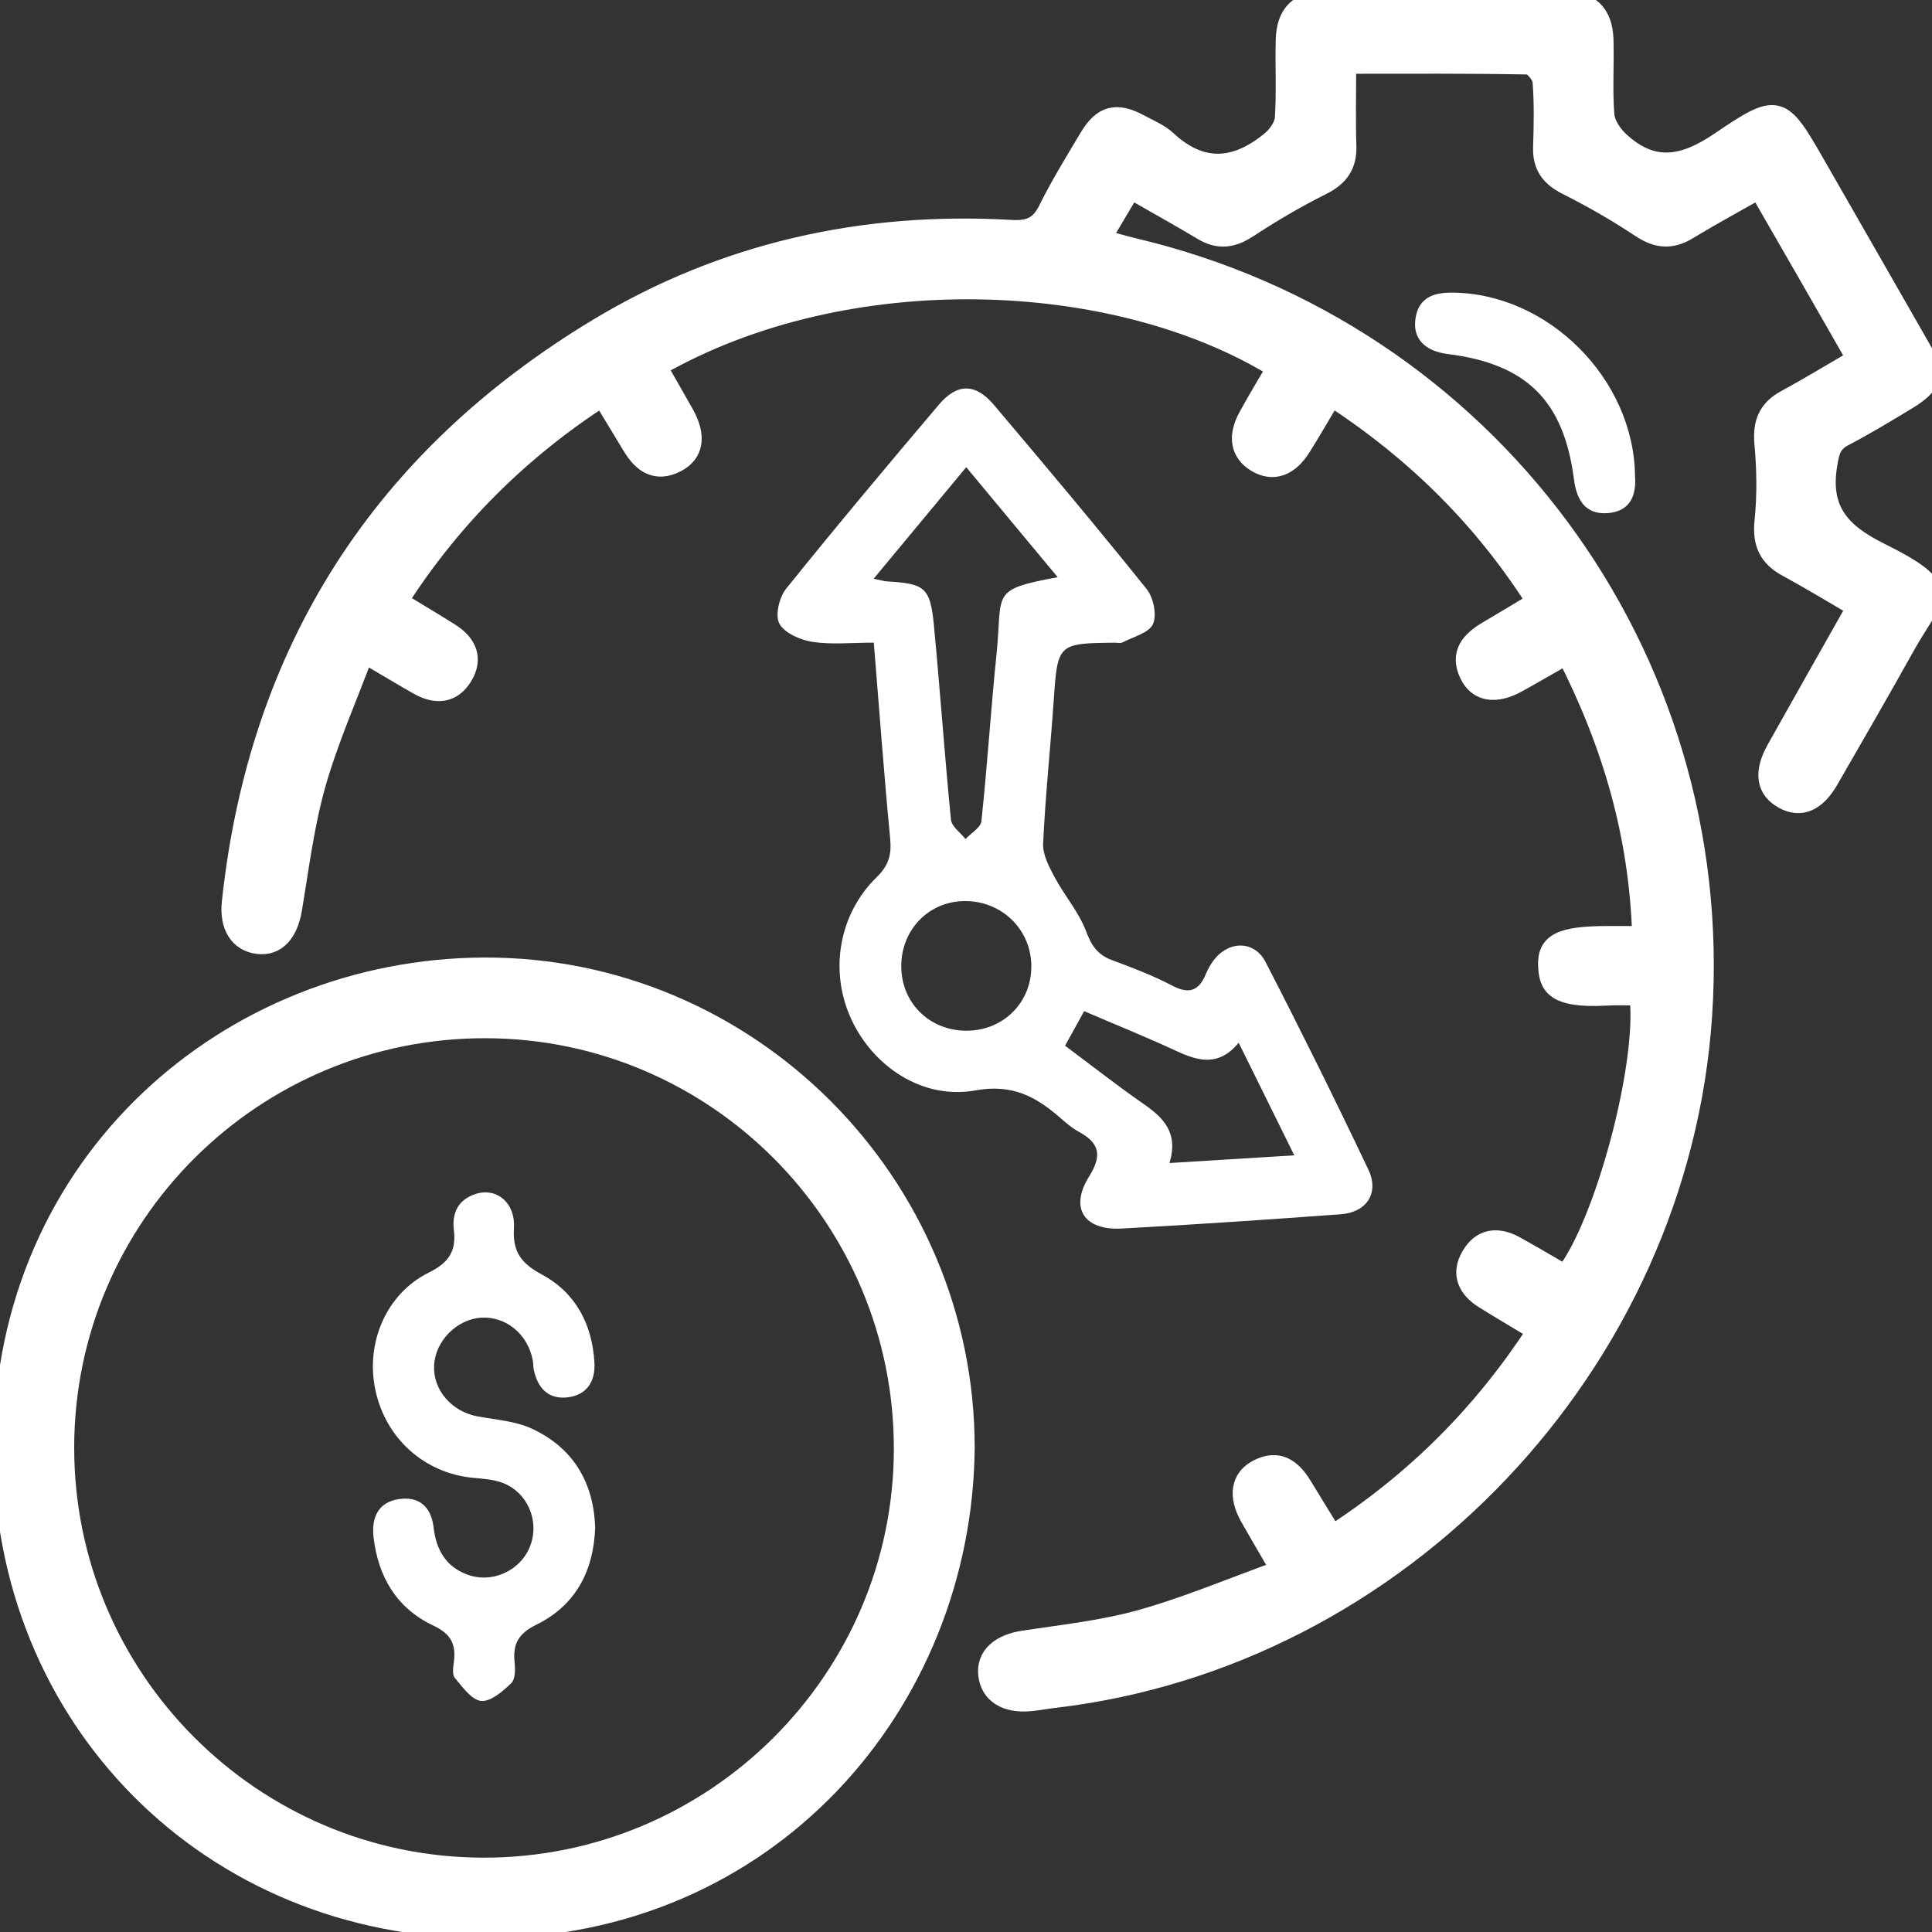
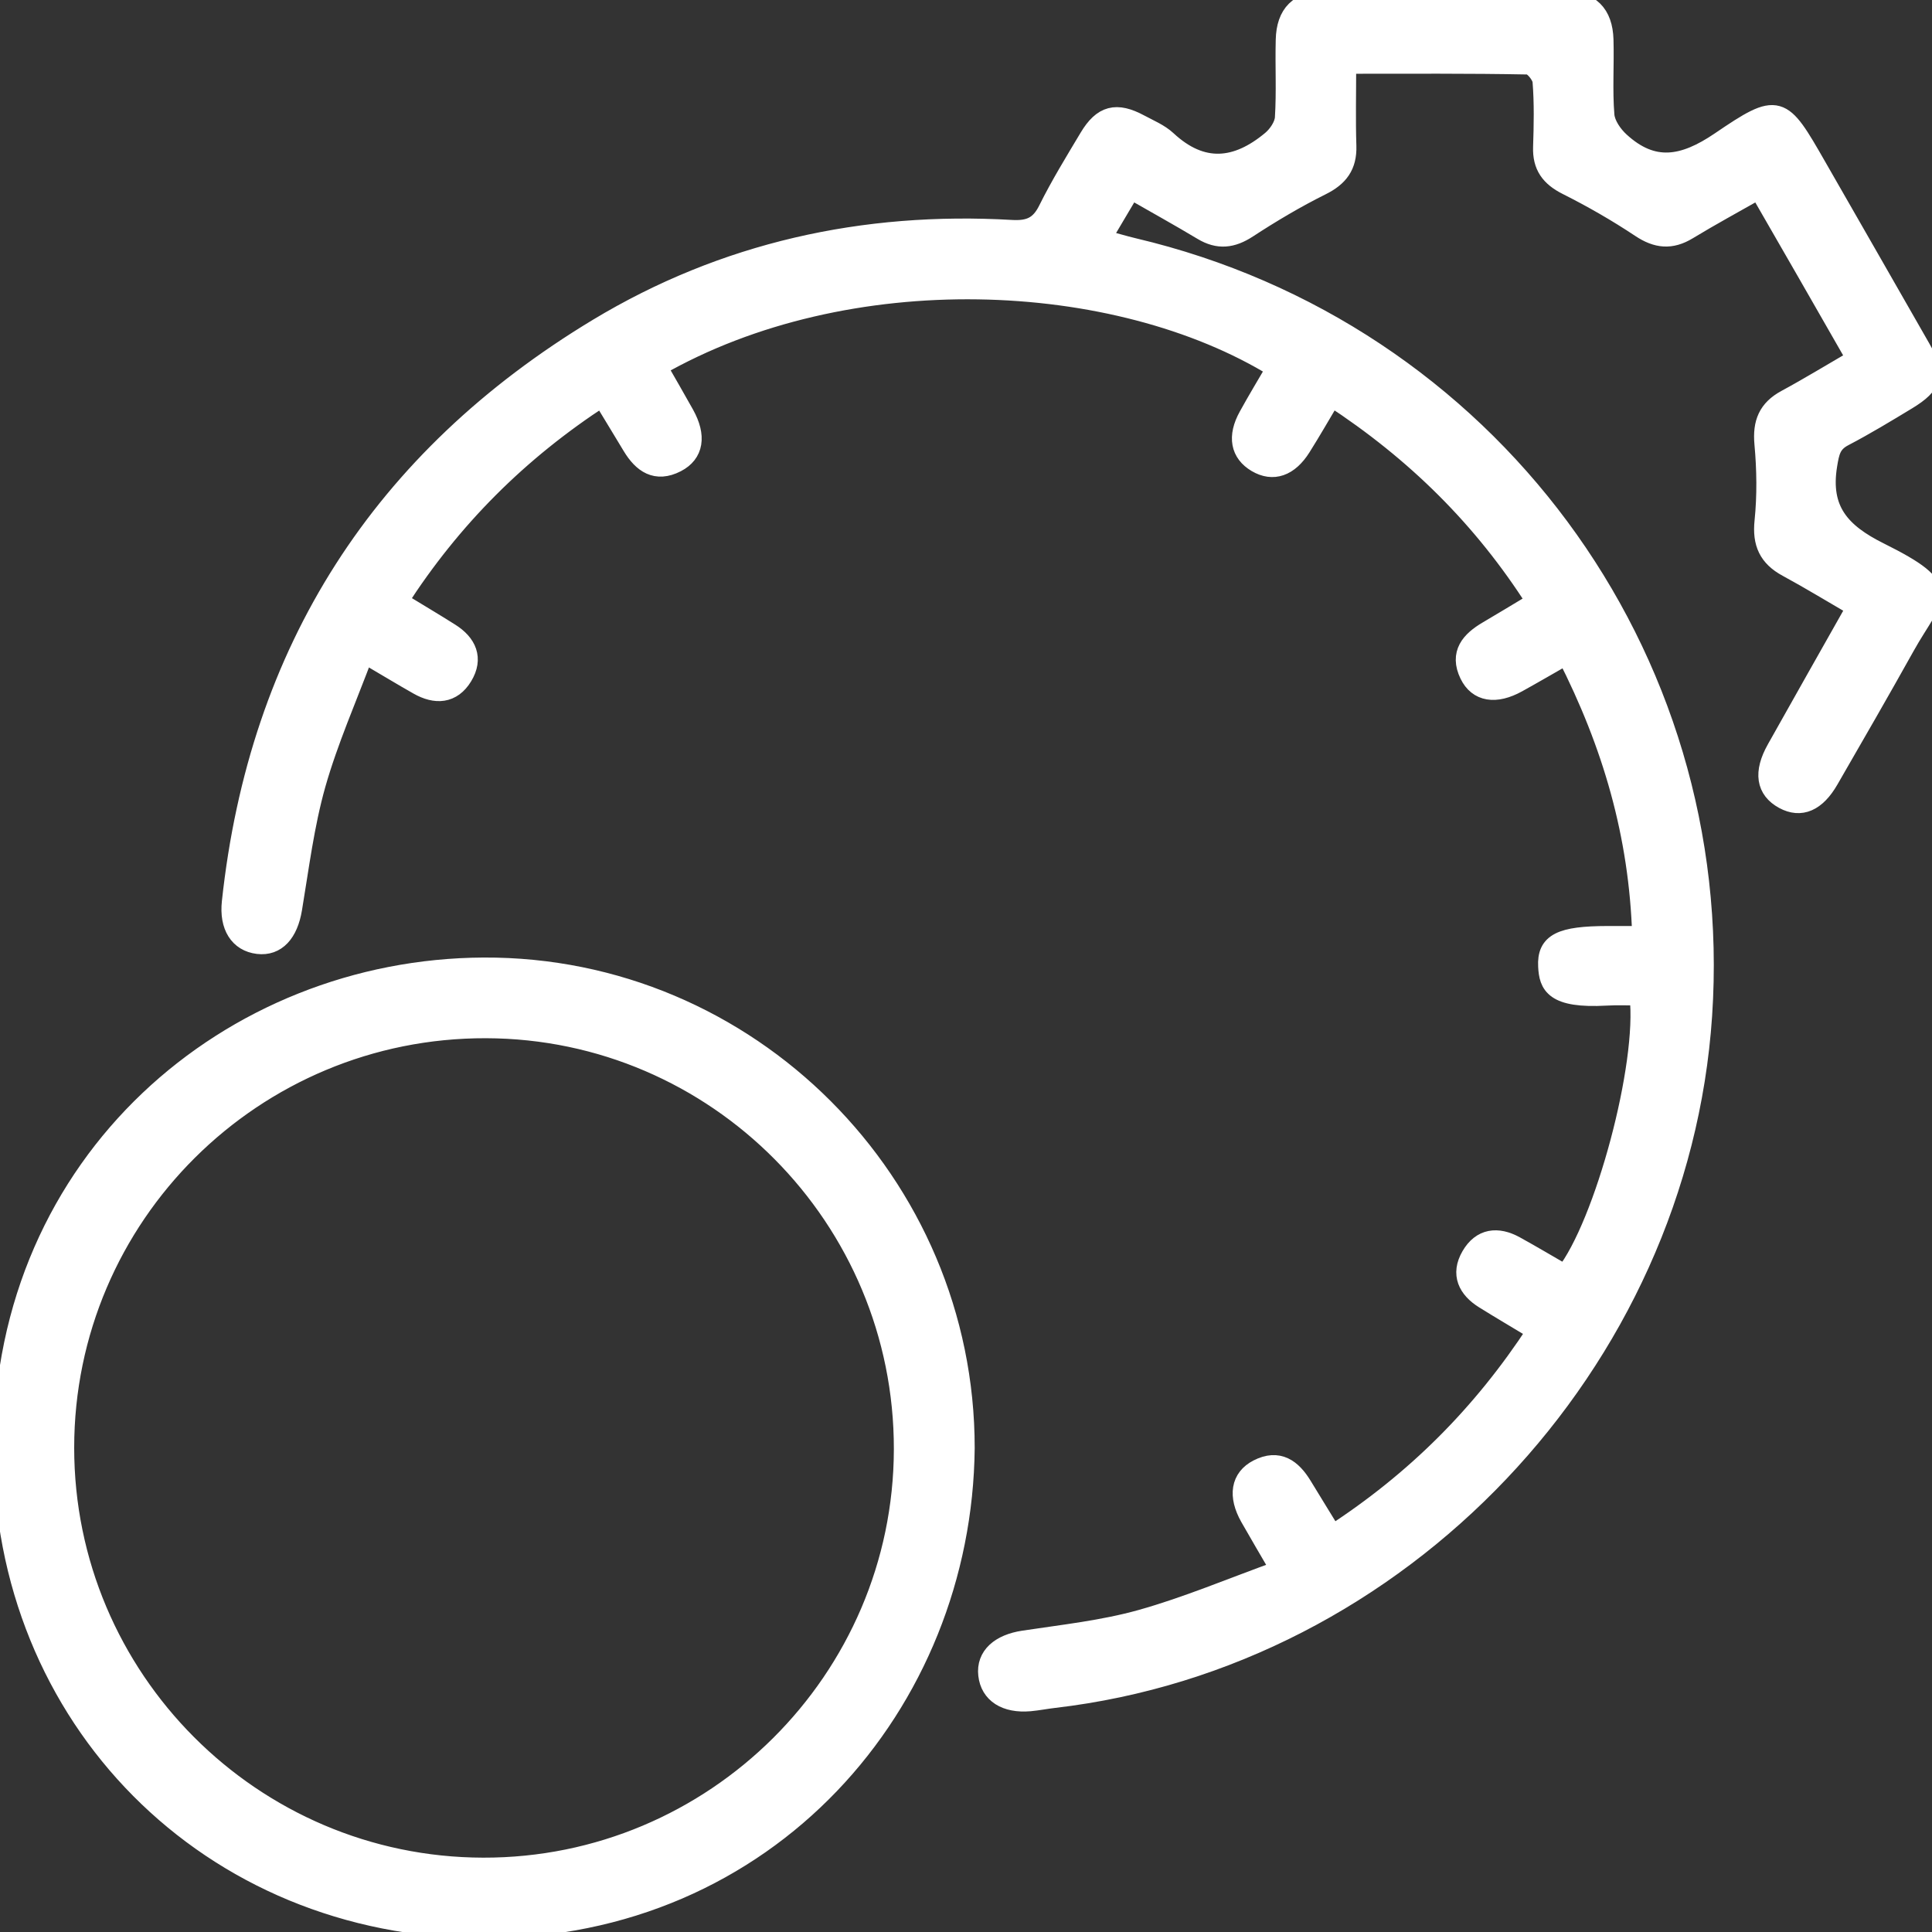
<svg xmlns="http://www.w3.org/2000/svg" width="50" height="50" viewBox="0 0 50 50" fill="none">
  <rect x="0" y="0" width="50" height="50" fill="#333333" stroke="none" />
  <g clip-path="url(#clip0_1501_2906)">
    <path d="M39.769 34.442C39.274 34.144 38.842 33.89 38.416 33.625C37.982 33.356 37.792 32.977 38.066 32.505C38.336 32.038 38.754 31.99 39.209 32.239C39.647 32.48 40.077 32.737 40.504 32.983C41.516 31.701 42.633 27.549 42.421 25.772C42.148 25.772 41.861 25.758 41.574 25.775C40.202 25.852 40.082 25.476 40.057 25.01C40.024 24.399 40.391 24.218 41.603 24.215C41.872 24.215 42.14 24.215 42.491 24.215C42.41 21.608 41.724 19.263 40.544 16.948C40.093 17.205 39.686 17.443 39.272 17.672C38.705 17.986 38.246 17.914 38.024 17.456C37.761 16.914 38.057 16.584 38.5 16.324C38.897 16.091 39.291 15.851 39.755 15.573C38.381 13.415 36.643 11.694 34.459 10.268C34.188 10.723 33.943 11.152 33.679 11.571C33.355 12.087 32.945 12.225 32.521 11.976C32.095 11.725 32.012 11.3 32.305 10.771C32.536 10.351 32.785 9.94 33.025 9.528C28.887 6.978 21.924 6.676 17.015 9.491C17.248 9.899 17.487 10.308 17.717 10.722C18.031 11.286 17.962 11.738 17.505 11.973C16.977 12.245 16.625 11.991 16.355 11.544C16.109 11.134 15.859 10.726 15.585 10.273C13.425 11.677 11.693 13.408 10.309 15.559C10.793 15.854 11.225 16.11 11.649 16.378C12.085 16.653 12.261 17.039 11.979 17.503C11.698 17.966 11.273 17.986 10.826 17.733C10.407 17.496 9.995 17.245 9.42 16.908C8.983 18.077 8.5 19.166 8.178 20.3C7.882 21.347 7.748 22.441 7.568 23.519C7.464 24.145 7.153 24.497 6.676 24.439C6.186 24.38 5.924 23.97 5.991 23.347C6.691 16.828 9.882 11.866 15.467 8.494C18.739 6.519 22.357 5.72 26.179 5.942C26.643 5.968 26.91 5.852 27.12 5.428C27.438 4.787 27.814 4.176 28.181 3.562C28.533 2.973 28.891 2.884 29.497 3.21C29.738 3.34 30.005 3.449 30.2 3.63C31.11 4.477 32.011 4.376 32.902 3.632C33.068 3.494 33.231 3.253 33.244 3.051C33.287 2.38 33.248 1.704 33.266 1.03C33.282 0.358 33.621 0.019 34.288 0.016C36.353 0.008 38.416 0.008 40.481 0.016C41.148 0.019 41.487 0.356 41.507 1.028C41.526 1.68 41.477 2.337 41.531 2.985C41.552 3.223 41.738 3.491 41.924 3.662C42.778 4.447 43.572 4.302 44.516 3.661C46.044 2.621 46.091 2.69 47.017 4.306C47.917 5.876 48.819 7.447 49.716 9.018C50.092 9.677 50.024 9.947 49.361 10.351C48.821 10.678 48.281 11.006 47.721 11.299C47.397 11.467 47.354 11.689 47.297 12.037C47.106 13.205 47.638 13.789 48.639 14.287C50.616 15.271 50.047 15.397 49.307 16.724C48.662 17.882 47.998 19.03 47.336 20.178C47.002 20.759 46.602 20.927 46.164 20.69C45.698 20.437 45.627 19.995 45.971 19.384C46.648 18.176 47.331 16.972 48.041 15.714C47.412 15.349 46.842 15 46.253 14.681C45.764 14.416 45.598 14.056 45.657 13.49C45.725 12.826 45.715 12.147 45.654 11.481C45.606 10.947 45.75 10.592 46.222 10.337C46.812 10.018 47.386 9.667 48.04 9.287C47.606 8.529 47.192 7.806 46.778 7.085C46.371 6.376 45.963 5.668 45.52 4.9C44.874 5.267 44.269 5.595 43.681 5.952C43.248 6.215 42.881 6.18 42.457 5.897C41.846 5.491 41.206 5.123 40.55 4.794C40.119 4.576 39.91 4.294 39.926 3.809C39.945 3.24 39.957 2.67 39.912 2.105C39.9 1.948 39.681 1.681 39.552 1.678C38.019 1.648 36.484 1.659 34.848 1.659C34.848 2.41 34.831 3.095 34.853 3.778C34.869 4.289 34.648 4.581 34.193 4.806C33.536 5.133 32.902 5.51 32.288 5.911C31.887 6.173 31.531 6.215 31.119 5.967C30.526 5.611 29.922 5.277 29.264 4.9C29.007 5.334 28.778 5.72 28.503 6.184C28.829 6.272 29.082 6.349 29.338 6.41C38.486 8.567 44.683 16.929 44.06 26.276C43.458 35.297 36.233 42.909 27.279 43.952C27.071 43.976 26.863 44.018 26.654 44.037C26.027 44.092 25.621 43.829 25.567 43.343C25.512 42.863 25.878 42.542 26.492 42.449C27.51 42.295 28.544 42.184 29.531 41.908C30.716 41.576 31.858 41.091 33.134 40.63C32.817 40.085 32.576 39.678 32.343 39.267C32.029 38.71 32.102 38.252 32.555 38.019C33.086 37.747 33.434 38.008 33.705 38.452C33.953 38.861 34.205 39.267 34.482 39.72C36.627 38.329 38.35 36.613 39.769 34.442Z" fill="white" stroke="white" stroke-width="0.5" />
    <path d="M24.975 37.478C24.909 44.08 19.885 49.926 12.503 49.914C5.419 49.902 0.052 44.456 0.08 37.438C0.109 30.04 5.975 25.064 12.512 25.031C19.376 24.997 24.98 30.621 24.975 37.478ZM12.505 48.326C18.484 48.339 23.371 43.478 23.383 37.509C23.394 31.519 18.549 26.635 12.58 26.619C6.561 26.602 1.671 31.464 1.67 37.466C1.669 43.445 6.526 48.314 12.505 48.326Z" fill="white" stroke="white" stroke-width="0.5" />
-     <path d="M22.614 16.632C22.023 16.632 21.513 16.687 21.024 16.611C20.711 16.562 20.304 16.386 20.171 16.14C20.054 15.927 20.166 15.458 20.344 15.237C21.637 13.629 22.963 12.049 24.296 10.475C24.772 9.913 25.244 9.913 25.723 10.48C27.056 12.054 28.382 13.634 29.673 15.242C29.851 15.462 29.945 15.914 29.839 16.151C29.734 16.382 29.326 16.481 29.046 16.628C28.996 16.654 28.921 16.632 28.858 16.633C27.363 16.649 27.371 16.651 27.266 18.181C27.182 19.399 27.052 20.613 26.996 21.832C26.983 22.118 27.149 22.433 27.294 22.702C27.548 23.18 27.922 23.605 28.108 24.102C28.247 24.476 28.409 24.71 28.776 24.847C29.308 25.044 29.843 25.248 30.343 25.511C30.796 25.749 31.039 25.623 31.215 25.191C31.262 25.075 31.328 24.963 31.402 24.863C31.788 24.34 32.459 24.328 32.754 24.899C33.669 26.675 34.557 28.467 35.414 30.271C35.7 30.875 35.368 31.376 34.701 31.425C32.813 31.563 30.923 31.692 29.03 31.795C28.053 31.848 27.676 31.263 28.185 30.449C28.518 29.915 28.47 29.59 27.929 29.296C27.747 29.197 27.584 29.056 27.425 28.918C26.796 28.372 26.19 28.048 25.239 28.22C23.875 28.467 22.592 27.601 22.026 26.366C21.461 25.132 21.703 23.659 22.695 22.694C23.008 22.389 23.076 22.108 23.037 21.697C22.878 20.043 22.757 18.387 22.614 16.632ZM25.006 12.091C24.172 13.096 23.415 14.006 22.609 14.978C22.806 15.018 22.885 15.043 22.963 15.047C23.94 15.105 24.075 15.205 24.17 16.189C24.33 17.862 24.445 19.54 24.611 21.213C24.629 21.391 24.857 21.548 24.987 21.715C25.13 21.561 25.381 21.419 25.399 21.252C25.552 19.81 25.643 18.362 25.791 16.919C25.953 15.332 25.605 15.264 27.373 14.938C26.588 13.994 25.832 13.084 25.006 12.091ZM32.057 26.986C31.54 27.613 31.006 27.461 30.437 27.196C29.663 26.837 28.871 26.518 28.058 26.169C27.873 26.505 27.727 26.77 27.564 27.063C28.277 27.595 28.92 28.101 29.592 28.567C30.109 28.925 30.505 29.314 30.266 30.099C31.349 30.032 32.359 29.97 33.496 29.9C32.991 28.876 32.54 27.965 32.057 26.986ZM25.024 26.675C25.973 26.668 26.696 25.942 26.691 25.001C26.685 24.048 25.918 23.306 24.951 23.32C24.019 23.333 23.309 24.081 23.325 25.034C23.339 25.973 24.072 26.681 25.024 26.675Z" fill="white" />
-     <path d="M42.314 12.318C42.355 12.825 42.185 13.239 41.602 13.28C41.026 13.32 40.802 12.933 40.735 12.411C40.471 10.37 39.511 9.419 37.466 9.162C36.877 9.087 36.567 8.769 36.629 8.273C36.697 7.724 37.066 7.571 37.571 7.573C40.056 7.582 42.286 9.799 42.314 12.318Z" fill="white" />
-     <path d="M15.403 39.524C15.367 40.666 14.889 41.551 13.88 42.048C13.417 42.276 13.269 42.543 13.317 43.015C13.336 43.197 13.339 43.457 13.232 43.559C13.013 43.77 12.702 44.043 12.454 44.02C12.206 43.996 11.968 43.659 11.77 43.423C11.696 43.333 11.73 43.135 11.748 42.991C11.802 42.544 11.664 42.281 11.215 42.07C10.267 41.624 9.782 40.804 9.666 39.771C9.611 39.268 9.794 38.873 10.327 38.796C10.854 38.72 11.16 39.001 11.222 39.534C11.288 40.097 11.53 40.538 12.085 40.747C12.746 40.995 13.497 40.641 13.732 39.98C13.96 39.338 13.642 38.611 12.997 38.372C12.765 38.287 12.506 38.27 12.256 38.247C10.993 38.133 9.983 37.234 9.715 35.976C9.456 34.763 9.989 33.483 11.098 32.934C11.621 32.675 11.812 32.376 11.746 31.826C11.693 31.384 11.865 31.038 12.32 30.896C12.85 30.732 13.341 31.119 13.301 31.786C13.263 32.407 13.496 32.7 14.026 32.986C14.899 33.456 15.327 34.273 15.384 35.266C15.412 35.756 15.182 36.104 14.692 36.163C14.198 36.223 13.912 35.926 13.815 35.449C13.798 35.367 13.803 35.281 13.787 35.199C13.656 34.523 13.091 34.061 12.45 34.102C11.816 34.144 11.26 34.711 11.234 35.346C11.207 35.981 11.696 36.535 12.364 36.657C12.836 36.743 13.341 36.777 13.767 36.975C14.836 37.472 15.361 38.364 15.403 39.524Z" fill="white" />
  </g>
  <defs>
    <clipPath id="clip0_1501_2906">
      <rect width="50" height="50" fill="white" />
    </clipPath>
  </defs>
</svg>